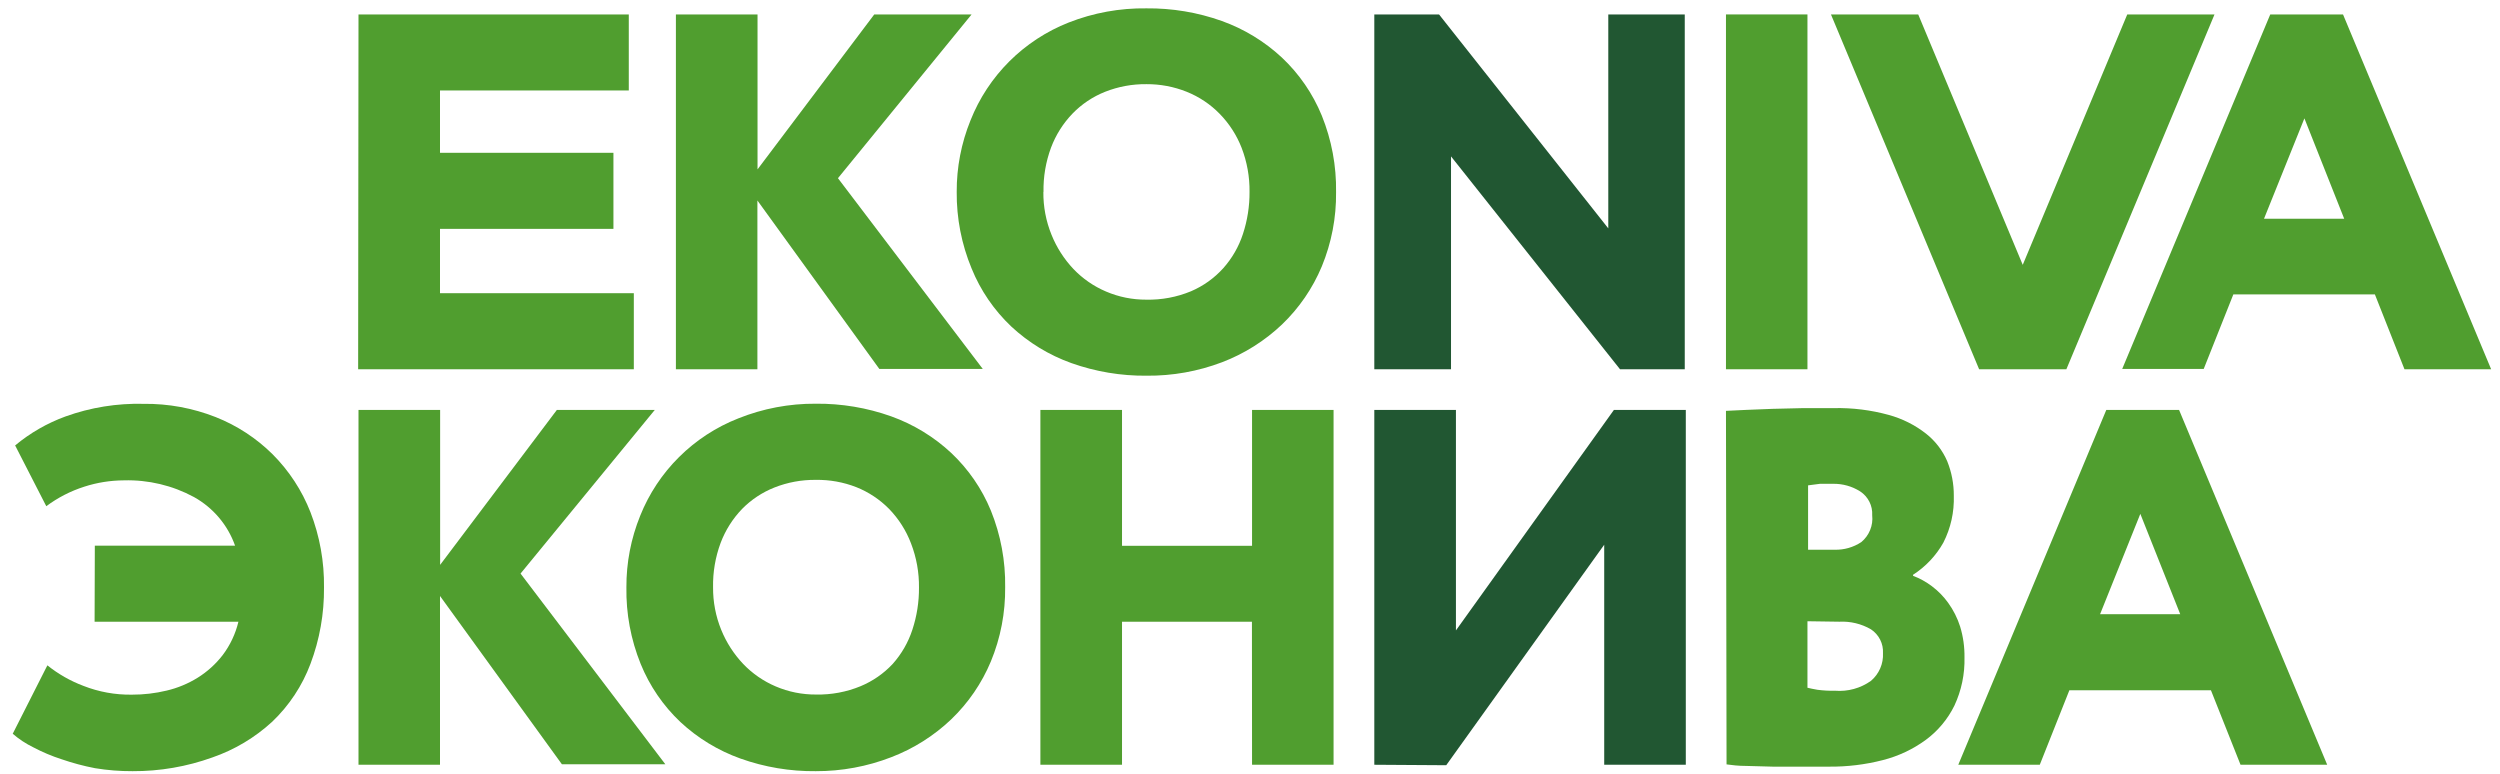
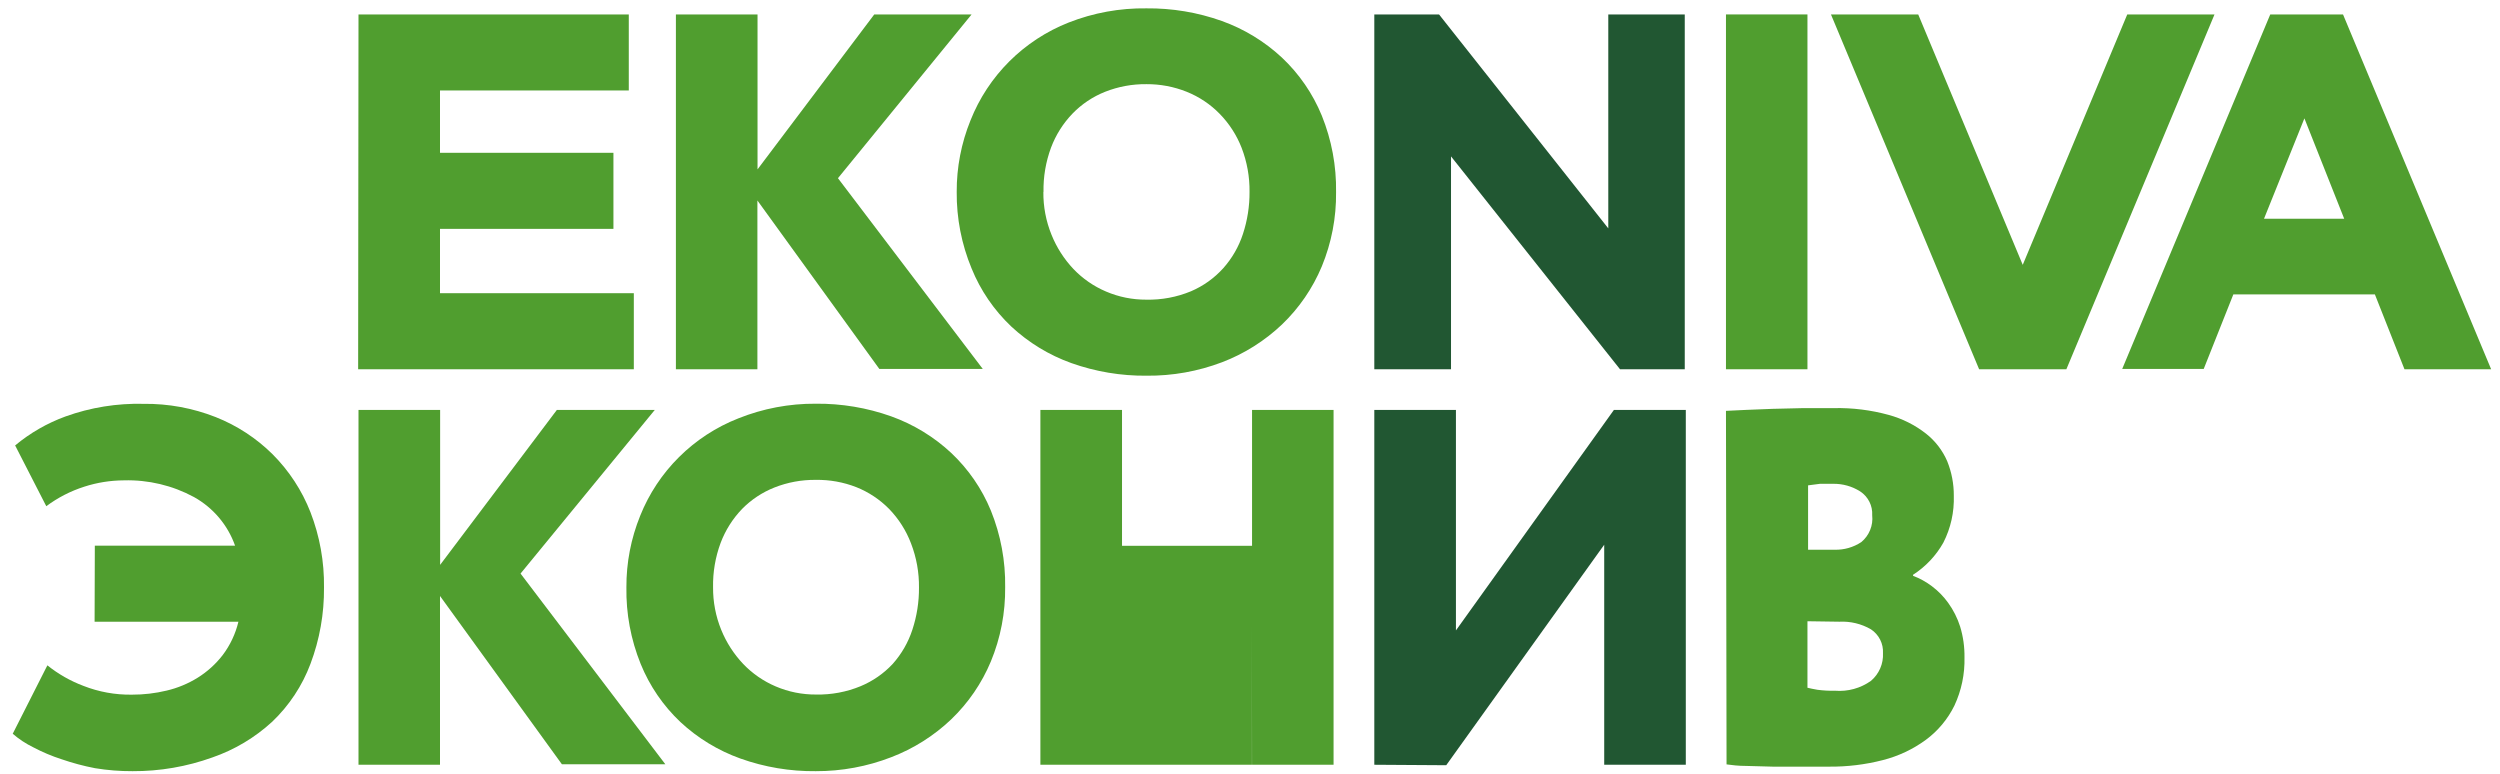
<svg xmlns="http://www.w3.org/2000/svg" width="155" height="48" viewBox="0 0 155 48" fill="none">
  <g clip-path="url(#clip0_447_8817)">
    <path d="M5.879 33.831H14.574C14.122 32.551 13.216 31.479 12.025 30.816C10.693 30.096 9.193 29.739 7.678 29.782C6.845 29.786 6.018 29.918 5.226 30.174C4.378 30.444 3.582 30.854 2.87 31.385L0.938 27.617C1.866 26.844 2.922 26.236 4.059 25.821C5.613 25.261 7.259 24.996 8.911 25.038C10.437 25.021 11.951 25.3 13.37 25.858C14.695 26.382 15.898 27.169 16.907 28.171C17.926 29.194 18.723 30.413 19.248 31.755C19.825 33.244 20.11 34.83 20.088 36.425C20.103 38.042 19.819 39.648 19.248 41.162C18.738 42.519 17.928 43.744 16.878 44.746C15.806 45.732 14.541 46.487 13.162 46.963C11.578 47.533 9.905 47.821 8.22 47.813C7.441 47.816 6.663 47.755 5.894 47.628C5.191 47.493 4.498 47.308 3.821 47.074C3.216 46.88 2.629 46.632 2.067 46.335C1.606 46.111 1.176 45.828 0.789 45.493L2.937 41.251C3.608 41.789 4.36 42.218 5.166 42.522C6.126 42.9 7.151 43.085 8.183 43.069C8.907 43.071 9.628 42.986 10.331 42.817C11.012 42.657 11.662 42.387 12.255 42.019C12.85 41.648 13.373 41.175 13.801 40.623C14.269 40.005 14.603 39.298 14.782 38.546H5.865L5.879 33.831Z" fill="#509E2F" />
    <path d="M22.227 25.415H27.288V35.022L34.526 25.415H40.597L32.274 35.561L41.251 47.385H34.838L27.28 36.95V47.415H22.227V25.415Z" fill="#509E2F" />
    <path d="M38.837 36.41C38.83 34.891 39.12 33.385 39.692 31.976C40.238 30.61 41.06 29.37 42.107 28.332C43.154 27.293 44.403 26.479 45.778 25.939C47.303 25.328 48.934 25.019 50.578 25.03C52.171 25.014 53.753 25.279 55.253 25.813C56.633 26.309 57.897 27.078 58.968 28.075C60.037 29.081 60.879 30.303 61.435 31.659C62.044 33.166 62.345 34.779 62.32 36.403C62.338 37.981 62.038 39.547 61.435 41.007C60.871 42.362 60.031 43.588 58.968 44.606C57.898 45.623 56.635 46.419 55.253 46.948C53.763 47.525 52.177 47.818 50.578 47.813C48.986 47.829 47.403 47.564 45.904 47.029C44.524 46.534 43.26 45.765 42.188 44.768C41.116 43.756 40.275 42.526 39.721 41.162C39.111 39.653 38.81 38.037 38.837 36.41ZM44.21 36.41C44.203 37.314 44.374 38.211 44.715 39.048C45.033 39.831 45.494 40.547 46.075 41.162C46.646 41.76 47.334 42.235 48.096 42.559C48.885 42.896 49.735 43.067 50.593 43.061C51.541 43.081 52.482 42.905 53.358 42.544C54.113 42.23 54.792 41.759 55.349 41.162C55.898 40.546 56.313 39.824 56.568 39.041C56.845 38.199 56.983 37.318 56.977 36.432C56.988 35.498 56.822 34.571 56.486 33.698C56.184 32.899 55.721 32.17 55.126 31.555C54.549 30.969 53.856 30.508 53.09 30.203C52.29 29.891 51.437 29.738 50.578 29.752C49.701 29.742 48.83 29.903 48.015 30.225C47.26 30.524 46.576 30.977 46.008 31.555C45.426 32.16 44.974 32.877 44.678 33.661C44.352 34.541 44.193 35.473 44.21 36.41Z" fill="#509E2F" />
-     <path d="M77.62 38.547H69.565V47.415H64.504V25.415H69.565V33.839H77.627V25.415H82.681V47.415H77.627L77.62 38.547Z" fill="#509E2F" />
+     <path d="M77.62 38.547V47.415H64.504V25.415H69.565V33.839H77.627V25.415H82.681V47.415H77.627L77.62 38.547Z" fill="#509E2F" />
    <path d="M85.207 47.415V25.415H90.268V39.086L100.063 25.415H104.52V47.415H99.461V33.773L89.666 47.444L85.207 47.415Z" fill="#215732" />
-     <path d="M130.591 25.415H135.102L144.286 47.415H138.913L137.078 42.796H128.301L126.466 47.415H121.413L130.591 25.415ZM130.204 38.081H135.175L132.7 31.859L130.204 38.081Z" fill="#509E2F" />
    <path d="M22.227 0.895H38.985V5.609H27.28V9.474H38.033V14.189H27.28V18.179H39.297V22.894H22.205L22.227 0.895Z" fill="#509E2F" />
    <path d="M41.906 0.895H46.967V10.501L54.204 0.895H60.239L51.953 11.048L60.93 22.872H54.517L46.959 12.43V22.894H41.906V0.895Z" fill="#509E2F" />
    <path d="M59.316 11.898C59.309 10.379 59.599 8.873 60.171 7.464C60.714 6.093 61.535 4.847 62.581 3.803C63.628 2.76 64.879 1.941 66.257 1.397C67.791 0.794 69.43 0.495 71.08 0.518C72.672 0.502 74.255 0.767 75.754 1.301C77.134 1.797 78.398 2.566 79.47 3.562C80.547 4.574 81.393 5.804 81.952 7.169C82.561 8.676 82.862 10.289 82.836 11.913C82.855 13.491 82.554 15.057 81.952 16.517C81.387 17.872 80.547 19.098 79.485 20.116C78.414 21.133 77.151 21.93 75.769 22.458C74.277 23.025 72.692 23.308 71.095 23.293C69.502 23.309 67.92 23.044 66.421 22.51C65.041 22.015 63.776 21.245 62.705 20.249C61.633 19.236 60.791 18.006 60.238 16.642C59.615 15.138 59.302 13.525 59.316 11.898ZM64.689 11.898C64.679 12.809 64.851 13.714 65.195 14.559C65.511 15.343 65.972 16.063 66.554 16.679C67.125 17.277 67.813 17.753 68.576 18.076C69.364 18.413 70.214 18.584 71.073 18.579C72.02 18.599 72.962 18.423 73.837 18.061C74.603 17.734 75.287 17.245 75.843 16.628C76.392 16.012 76.807 15.29 77.062 14.507C77.339 13.665 77.477 12.784 77.471 11.898C77.483 10.964 77.316 10.036 76.98 9.164C76.674 8.378 76.211 7.662 75.621 7.058C75.043 6.465 74.347 6 73.577 5.691C72.783 5.373 71.935 5.213 71.08 5.218C70.203 5.208 69.332 5.369 68.516 5.691C67.754 5.994 67.065 6.455 66.495 7.043C65.913 7.648 65.46 8.365 65.165 9.149C64.839 10.029 64.68 10.961 64.697 11.898H64.689Z" fill="#509E2F" />
    <path d="M100.441 22.894L89.963 9.696V22.894H85.207V0.895H89.22L99.714 14.159V0.895H104.455V22.894H100.441Z" fill="#215732" />
    <path d="M107.01 0.895H112.062V22.894H107.01V0.895Z" fill="#509E2F" />
    <path d="M140.756 0.895H145.267L154.451 22.894H149.078L147.243 18.253H138.467L136.631 22.872H131.578L140.756 0.895ZM140.369 13.561H145.34L142.873 7.338L140.369 13.561Z" fill="#509E2F" />
    <path d="M131.89 0.895L125.41 16.421L118.929 0.895H113.519L122.705 22.894H128.115L137.3 0.895H131.89Z" fill="#509E2F" />
    <path d="M107.01 25.473L108.243 25.414L109.916 25.348L111.81 25.303H113.706C114.851 25.279 115.996 25.421 117.101 25.725C117.942 25.955 118.727 26.35 119.412 26.885C119.987 27.338 120.44 27.928 120.729 28.599C121.002 29.278 121.141 30.003 121.136 30.735C121.168 31.742 120.948 32.74 120.49 33.639C120.038 34.447 119.392 35.132 118.61 35.635V35.701C119.028 35.858 119.42 36.075 119.776 36.344C120.164 36.636 120.506 36.984 120.788 37.378C121.113 37.828 121.364 38.327 121.531 38.856C121.718 39.472 121.807 40.113 121.798 40.755C121.824 41.788 121.61 42.812 121.173 43.748C120.762 44.585 120.156 45.312 119.404 45.869C118.605 46.455 117.7 46.881 116.737 47.126C115.647 47.406 114.526 47.543 113.401 47.532H111.691H109.908L108.281 47.488C107.774 47.488 107.367 47.436 107.046 47.392L107.01 25.473ZM113.646 29.996C113.329 29.996 113.061 29.996 112.843 29.996L112.101 30.092V34.083H113.742C114.331 34.1 114.91 33.935 115.4 33.61C115.642 33.41 115.83 33.153 115.948 32.863C116.067 32.573 116.11 32.258 116.076 31.947C116.093 31.657 116.034 31.369 115.903 31.109C115.772 30.85 115.577 30.629 115.333 30.469C114.83 30.15 114.243 29.985 113.646 29.996ZM112.062 38.517V42.64C112.233 42.684 112.434 42.721 112.68 42.766C113.041 42.814 113.407 42.834 113.773 42.825C114.565 42.889 115.355 42.672 116.001 42.212C116.249 42.001 116.444 41.737 116.573 41.44C116.702 41.143 116.761 40.82 116.745 40.497C116.76 40.208 116.701 39.919 116.57 39.66C116.439 39.401 116.243 39.18 116.001 39.019C115.407 38.675 114.726 38.511 114.04 38.546L112.062 38.517Z" fill="#509E2F" />
  </g>
  <defs>
    <clipPath id="clip0_447_8817">
      <rect width="154.123" height="47.297" fill="white" transform="translate(0.789 0.517)" />
    </clipPath>
  </defs>
</svg>